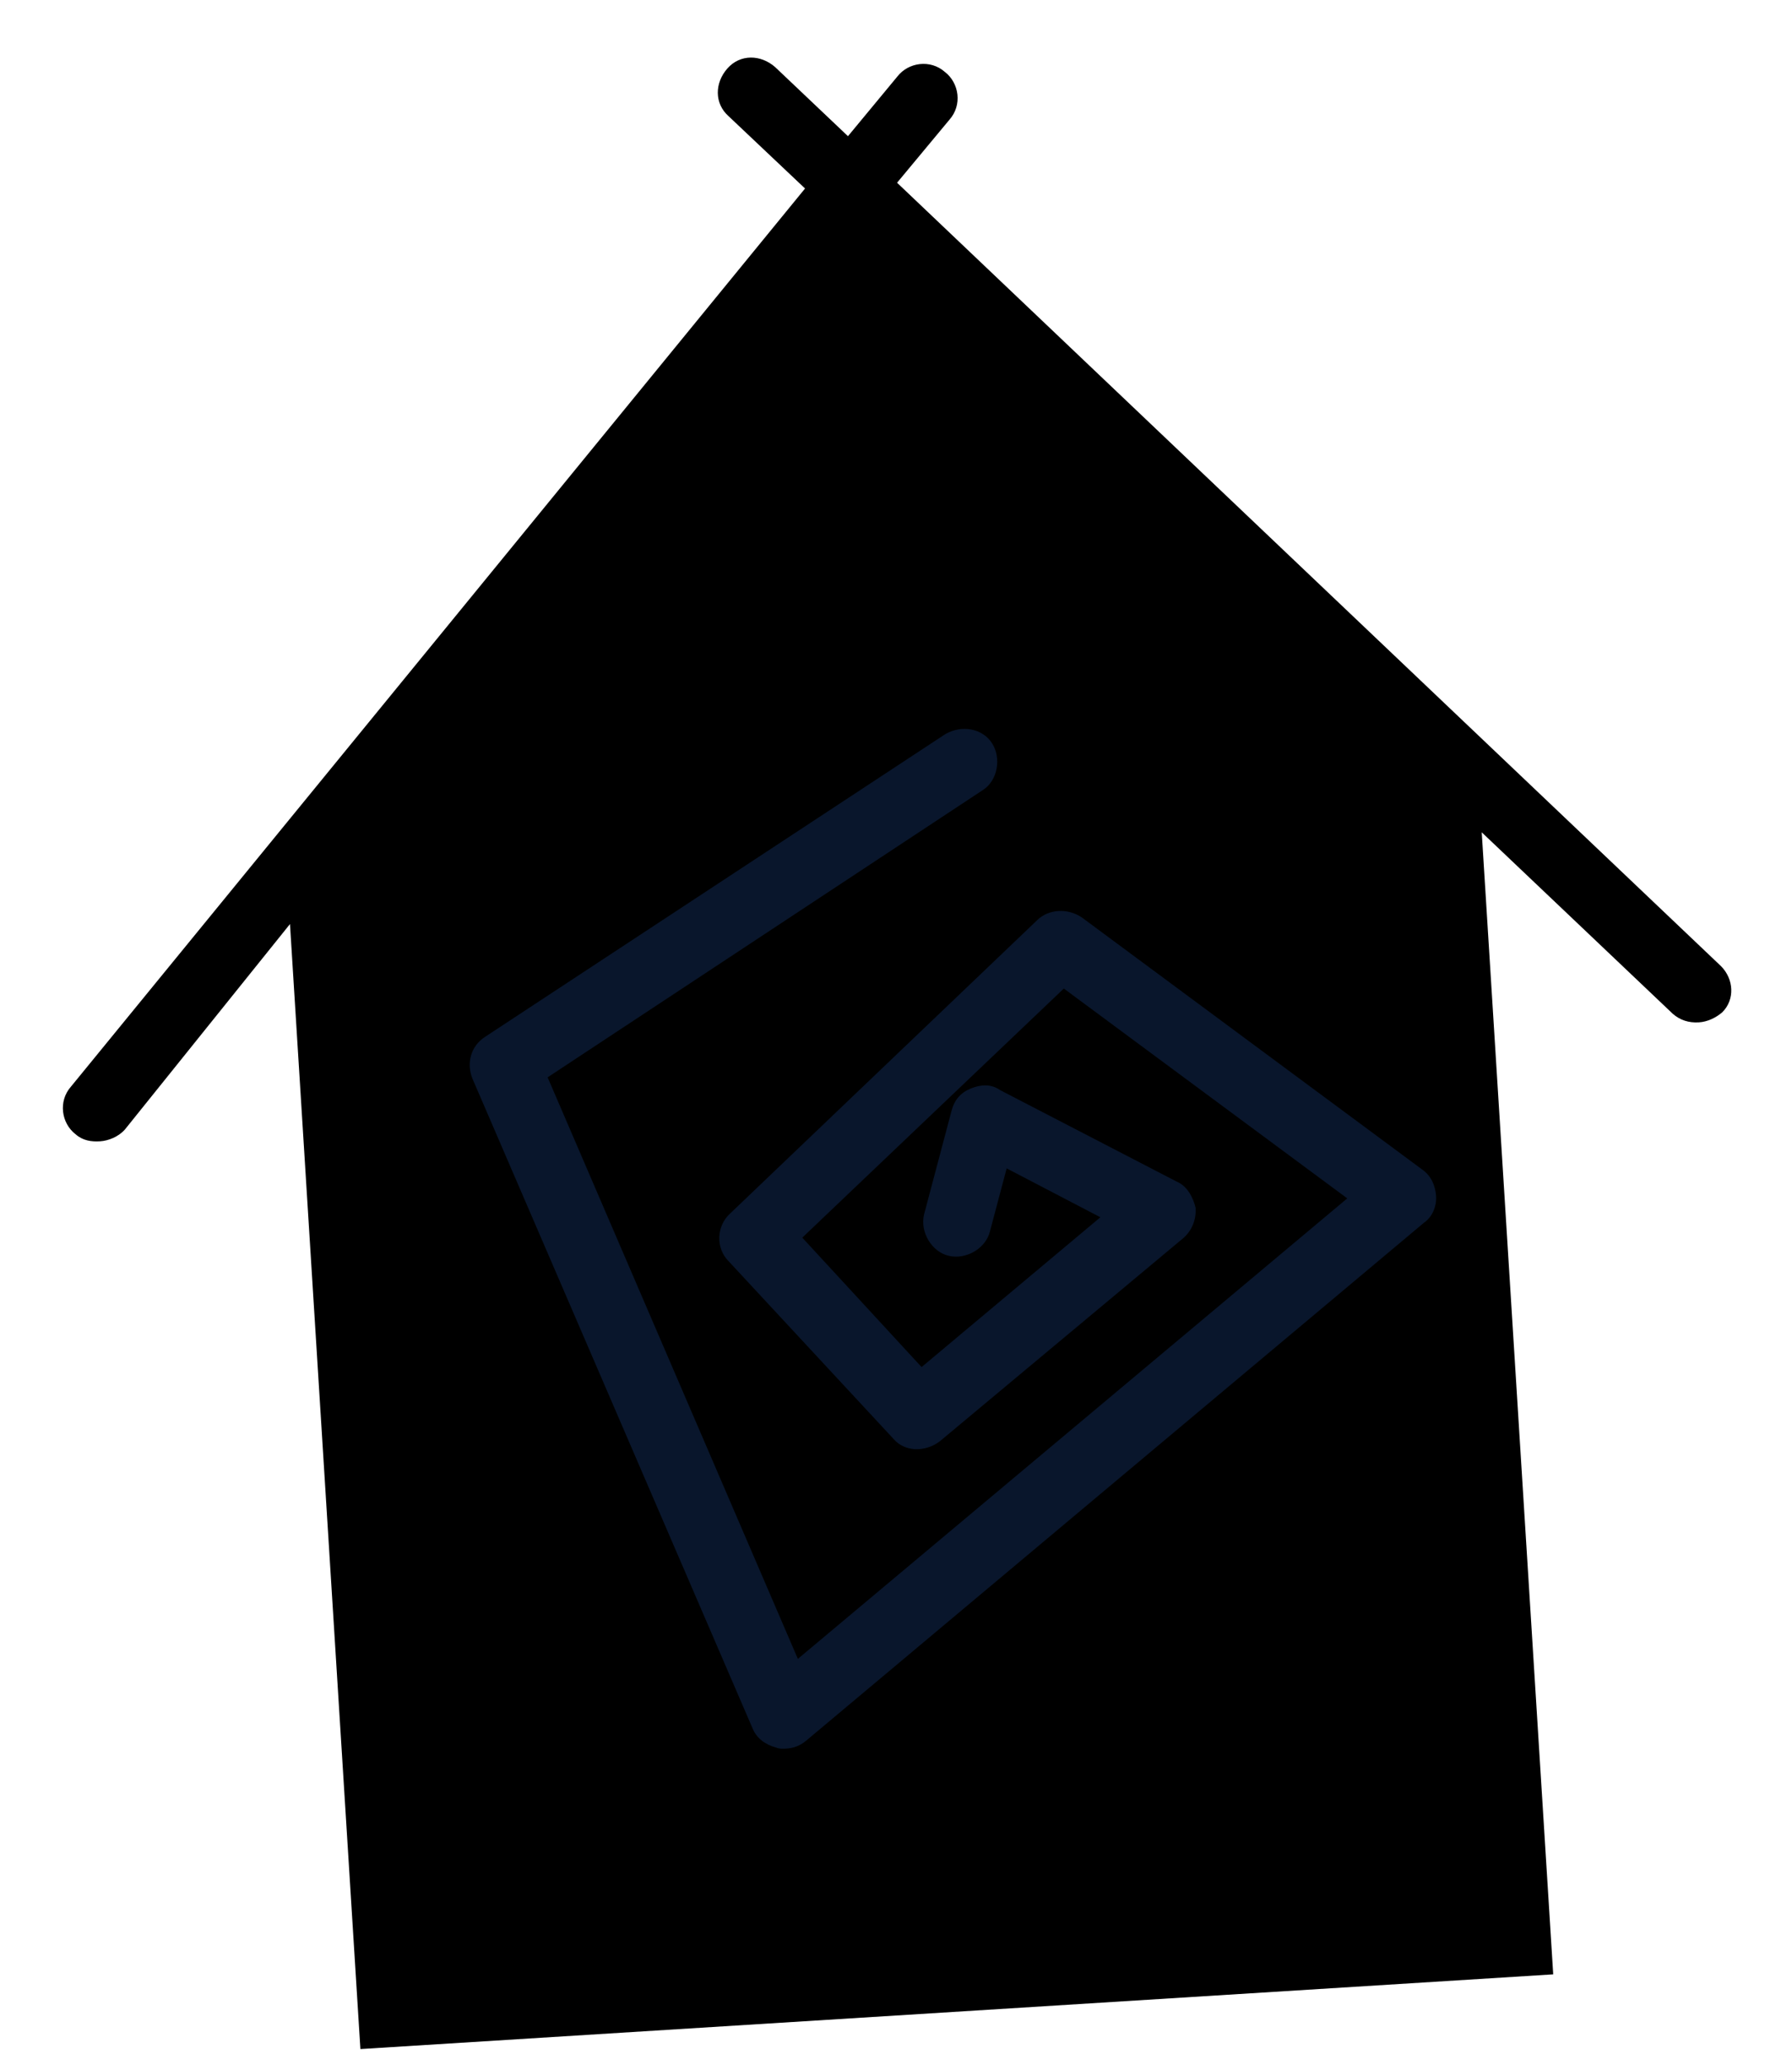
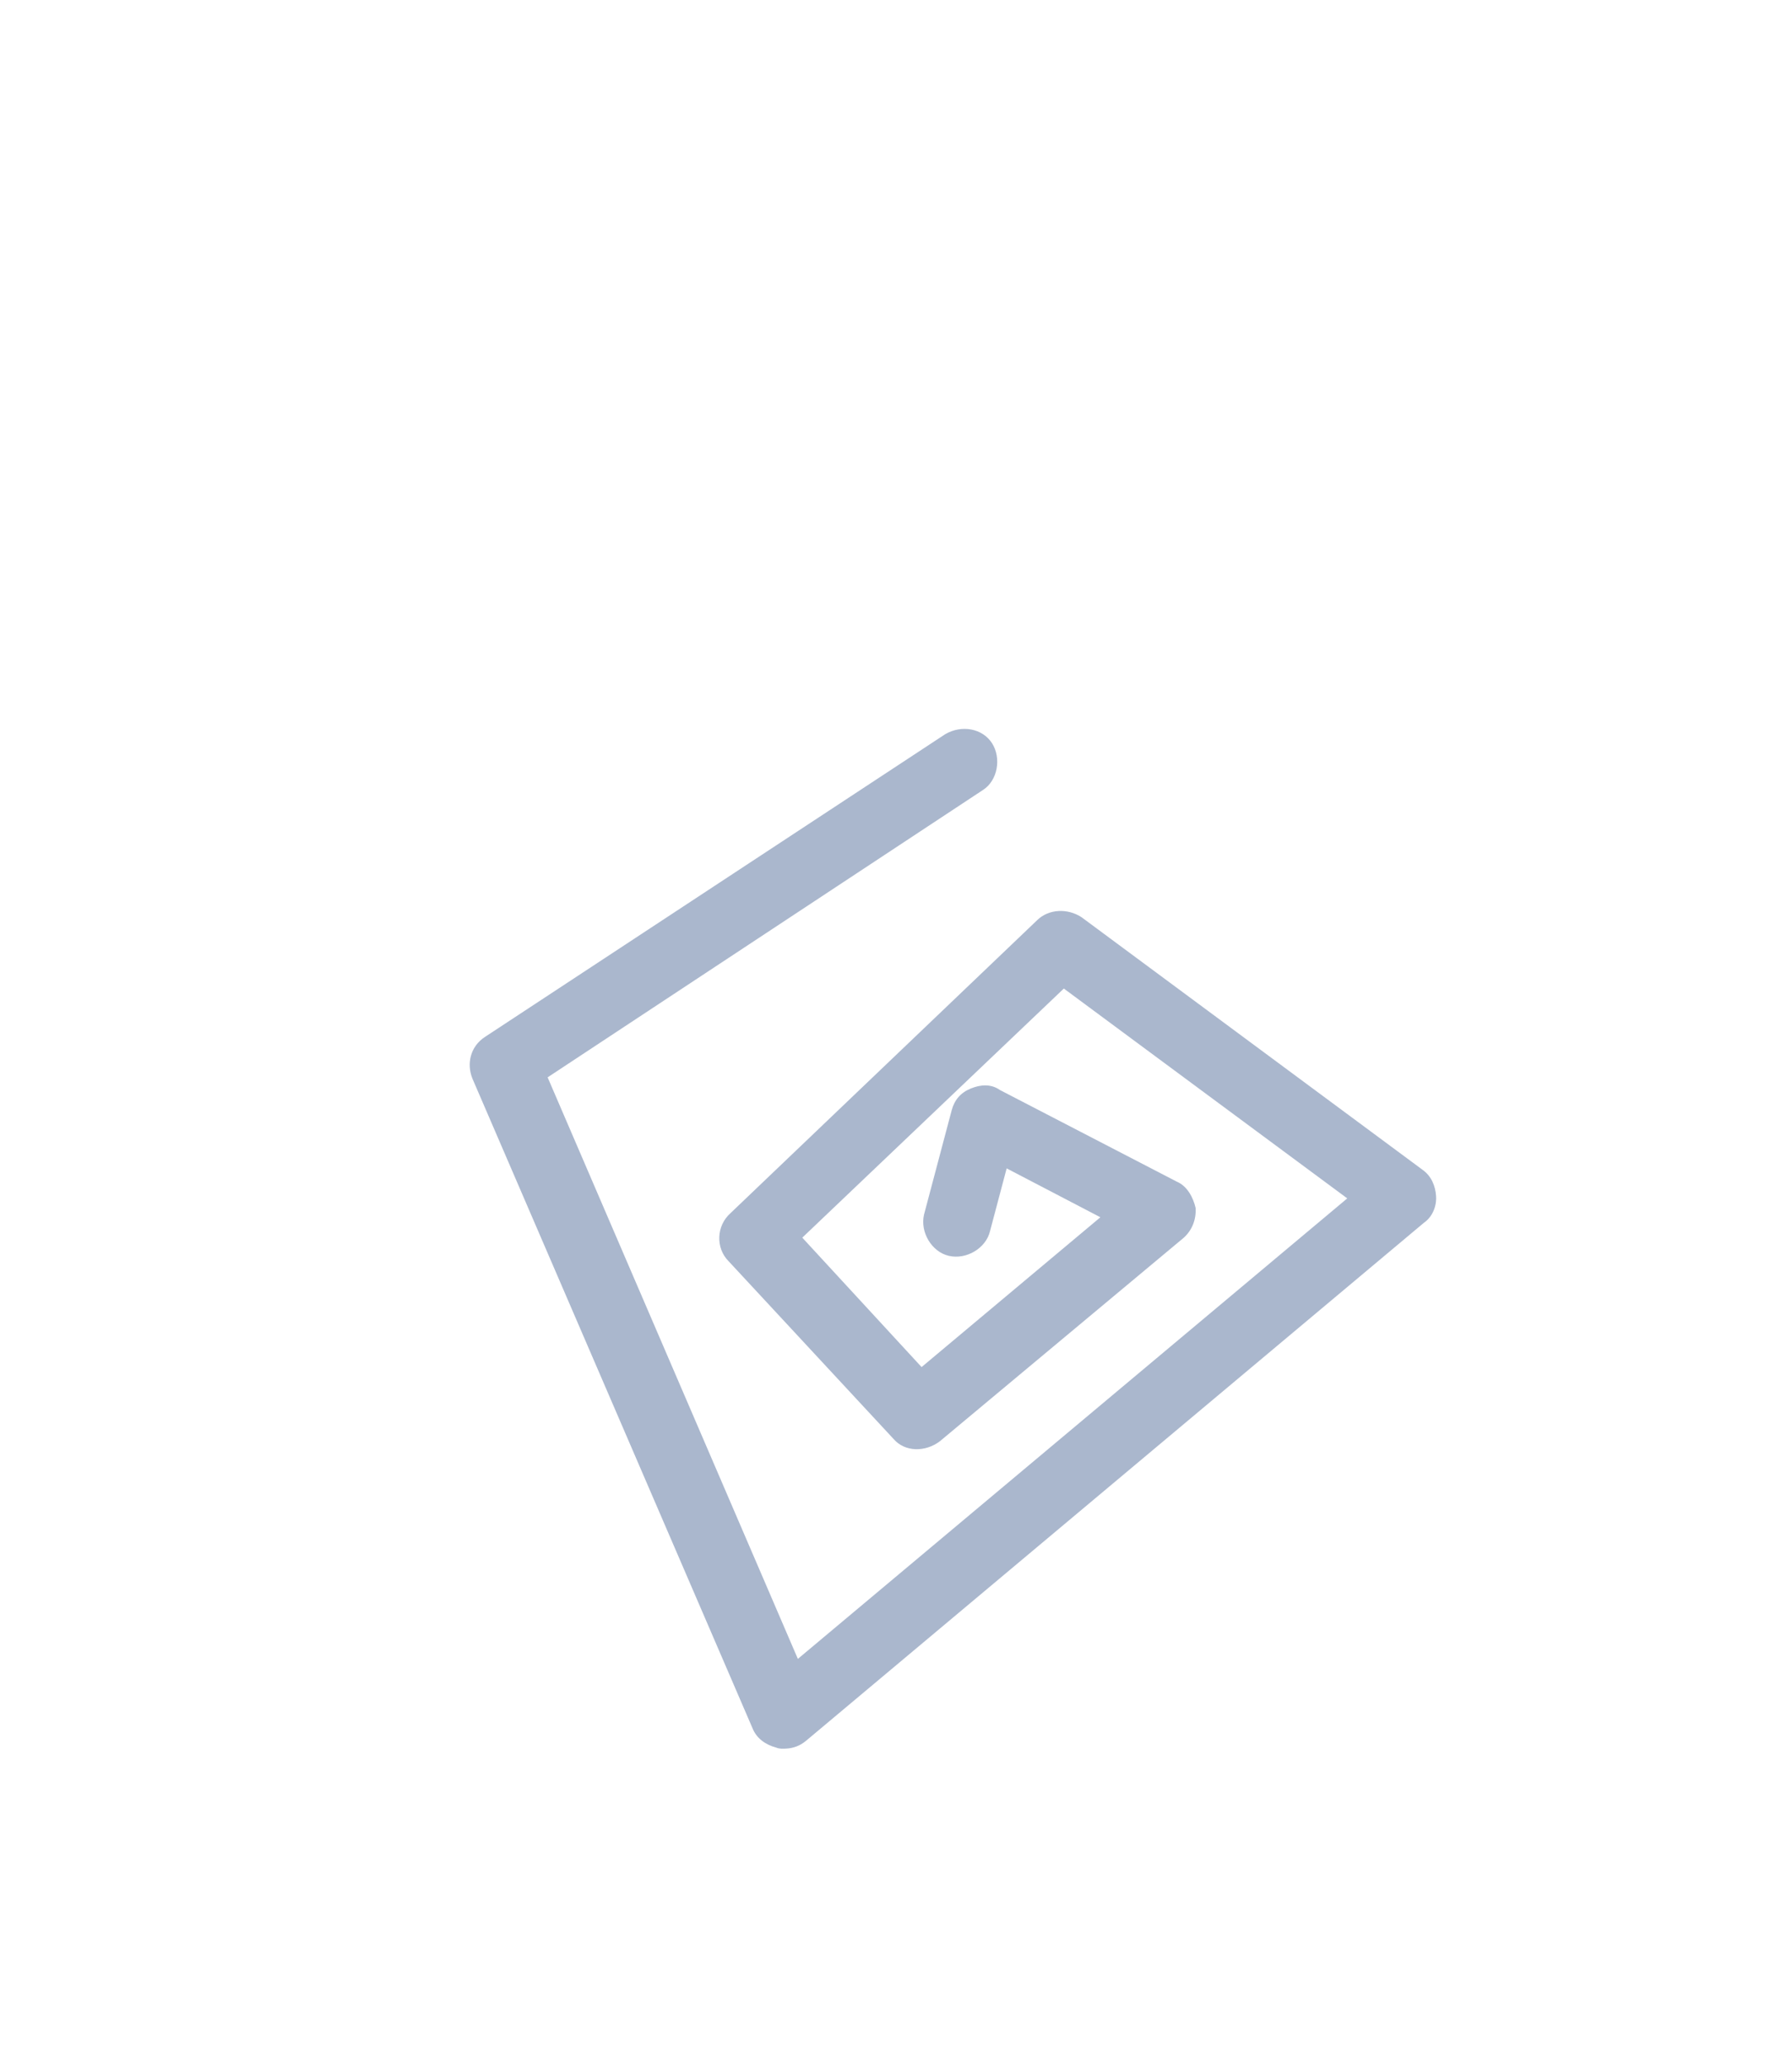
<svg xmlns="http://www.w3.org/2000/svg" width="756" height="871" viewBox="0 0 756 871" fill="none">
-   <path d="M726.07 407.496L378.45 77.07L400.598 50.424C405.989 44.313 404.684 35.012 398.618 30.34C392.507 24.949 383.207 26.253 378.535 32.319L357.735 57.438L327.044 28.326C320.932 22.935 312.261 22.756 306.87 28.868C301.479 34.979 301.3 43.651 307.411 49.041L339.63 79.501L29.921 458.301C24.529 464.412 25.834 473.712 31.9 478.384C34.955 481.08 38.595 481.574 42.189 481.349C45.784 481.124 50.007 479.416 52.702 476.36L122.335 389.726L152.042 864.19L655.262 832.683L625.105 351.03L705.674 427.538C708.729 430.233 712.414 431.446 716.727 431.176C720.321 430.951 723.826 429.288 726.566 426.951C732.002 421.559 731.462 412.932 726.07 407.496Z" fill="black" />
  <path d="M331.751 737.466C330.313 737.556 328.875 737.646 327.393 737.017C322.989 735.849 319.215 733.199 317.507 728.975L199.309 454.912C196.747 448.577 198.454 441.253 204.699 437.253L398.785 309.629C405.749 305.584 414.51 307.201 418.51 313.446C422.509 319.691 420.938 329.171 414.693 333.171L231.03 454.369L336.599 699.634L568.375 505.418L448.804 416.918L338.467 521.978L388.795 576.563L464.226 513.382L424.685 492.763L417.679 519.183C415.972 526.507 407.616 531.361 400.292 529.654C392.968 527.947 388.115 519.591 389.821 512.267L401.498 468.234C402.666 463.83 405.362 460.775 409.585 459.067C413.808 457.359 418.121 457.089 421.896 459.739L496.485 498.372C500.933 500.258 503.405 505.155 504.394 509.424C504.709 514.456 502.823 518.904 499.408 522.005L396.527 607.834C390.327 612.552 381.655 612.373 376.982 606.892L307.331 531.866C301.938 526.43 302.072 517.039 308.227 511.602L437.614 388.028C442.376 383.4 450.283 382.905 456.304 386.858L600.094 493.328C603.869 495.978 605.577 500.201 605.847 504.515C606.117 508.828 604.23 513.276 600.771 515.658L340.198 734.05C337.457 736.387 334.627 737.286 331.751 737.466Z" fill="#193D77" fill-opacity="0.37" />
</svg>